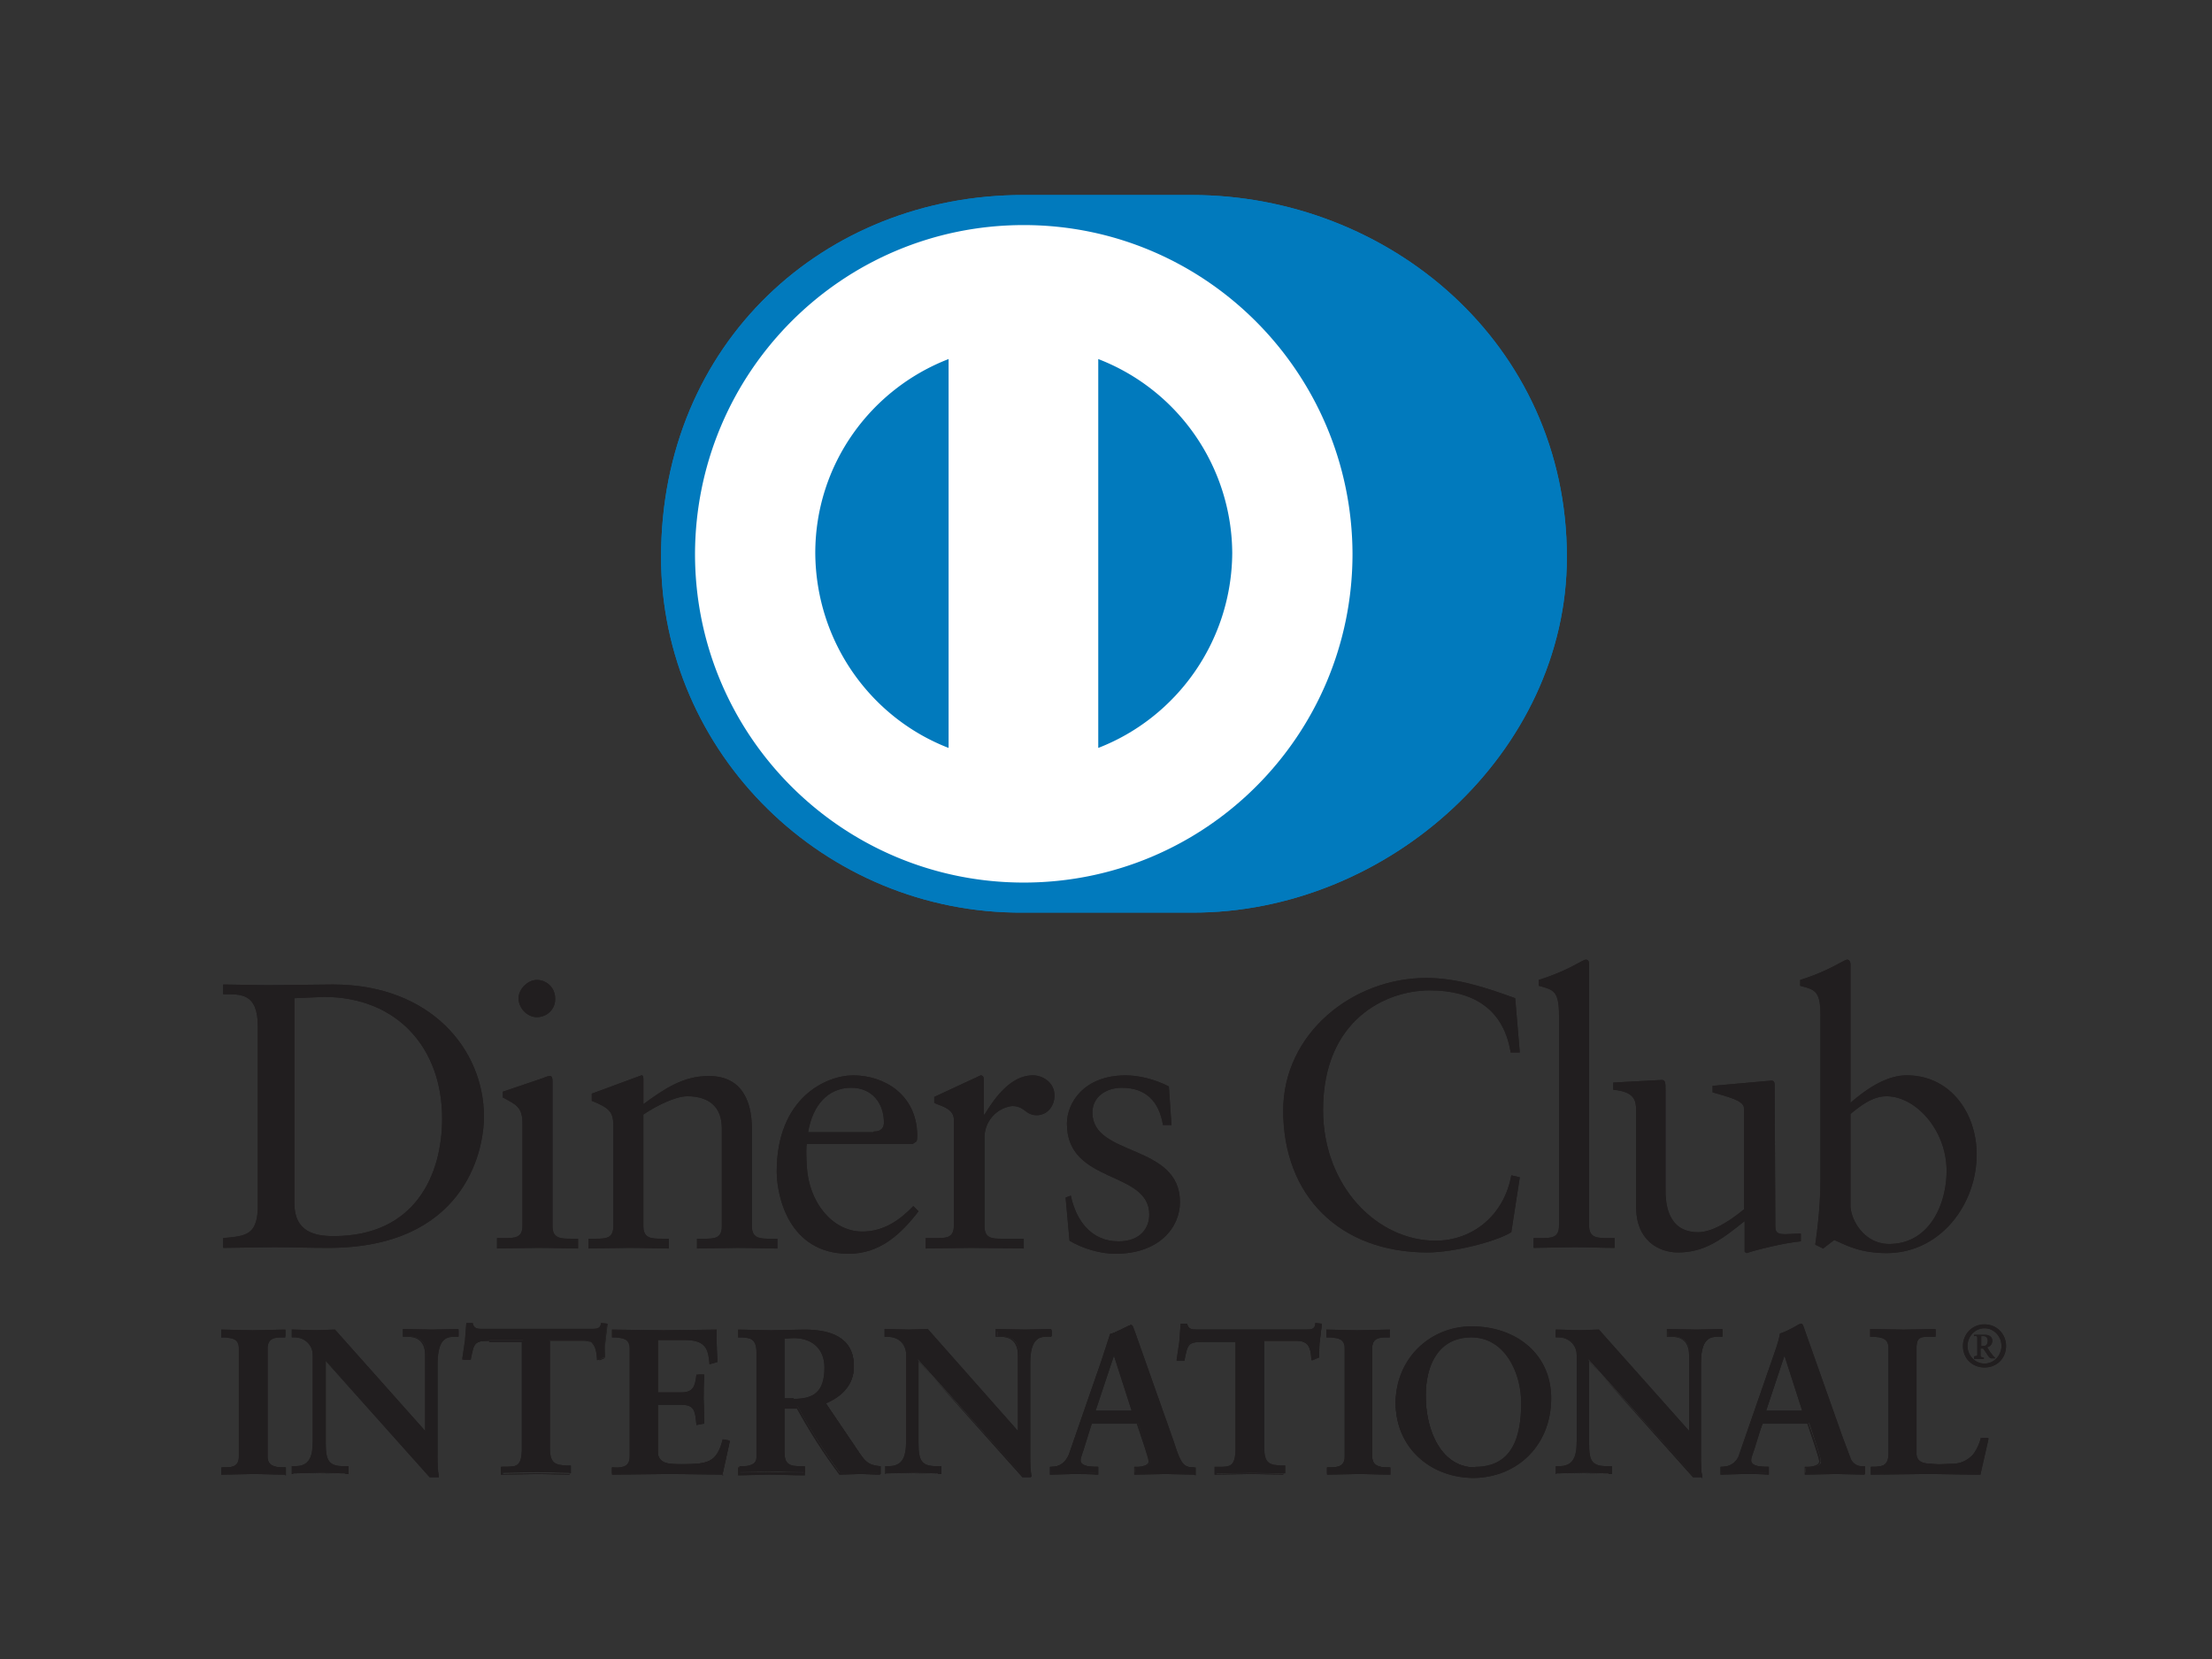
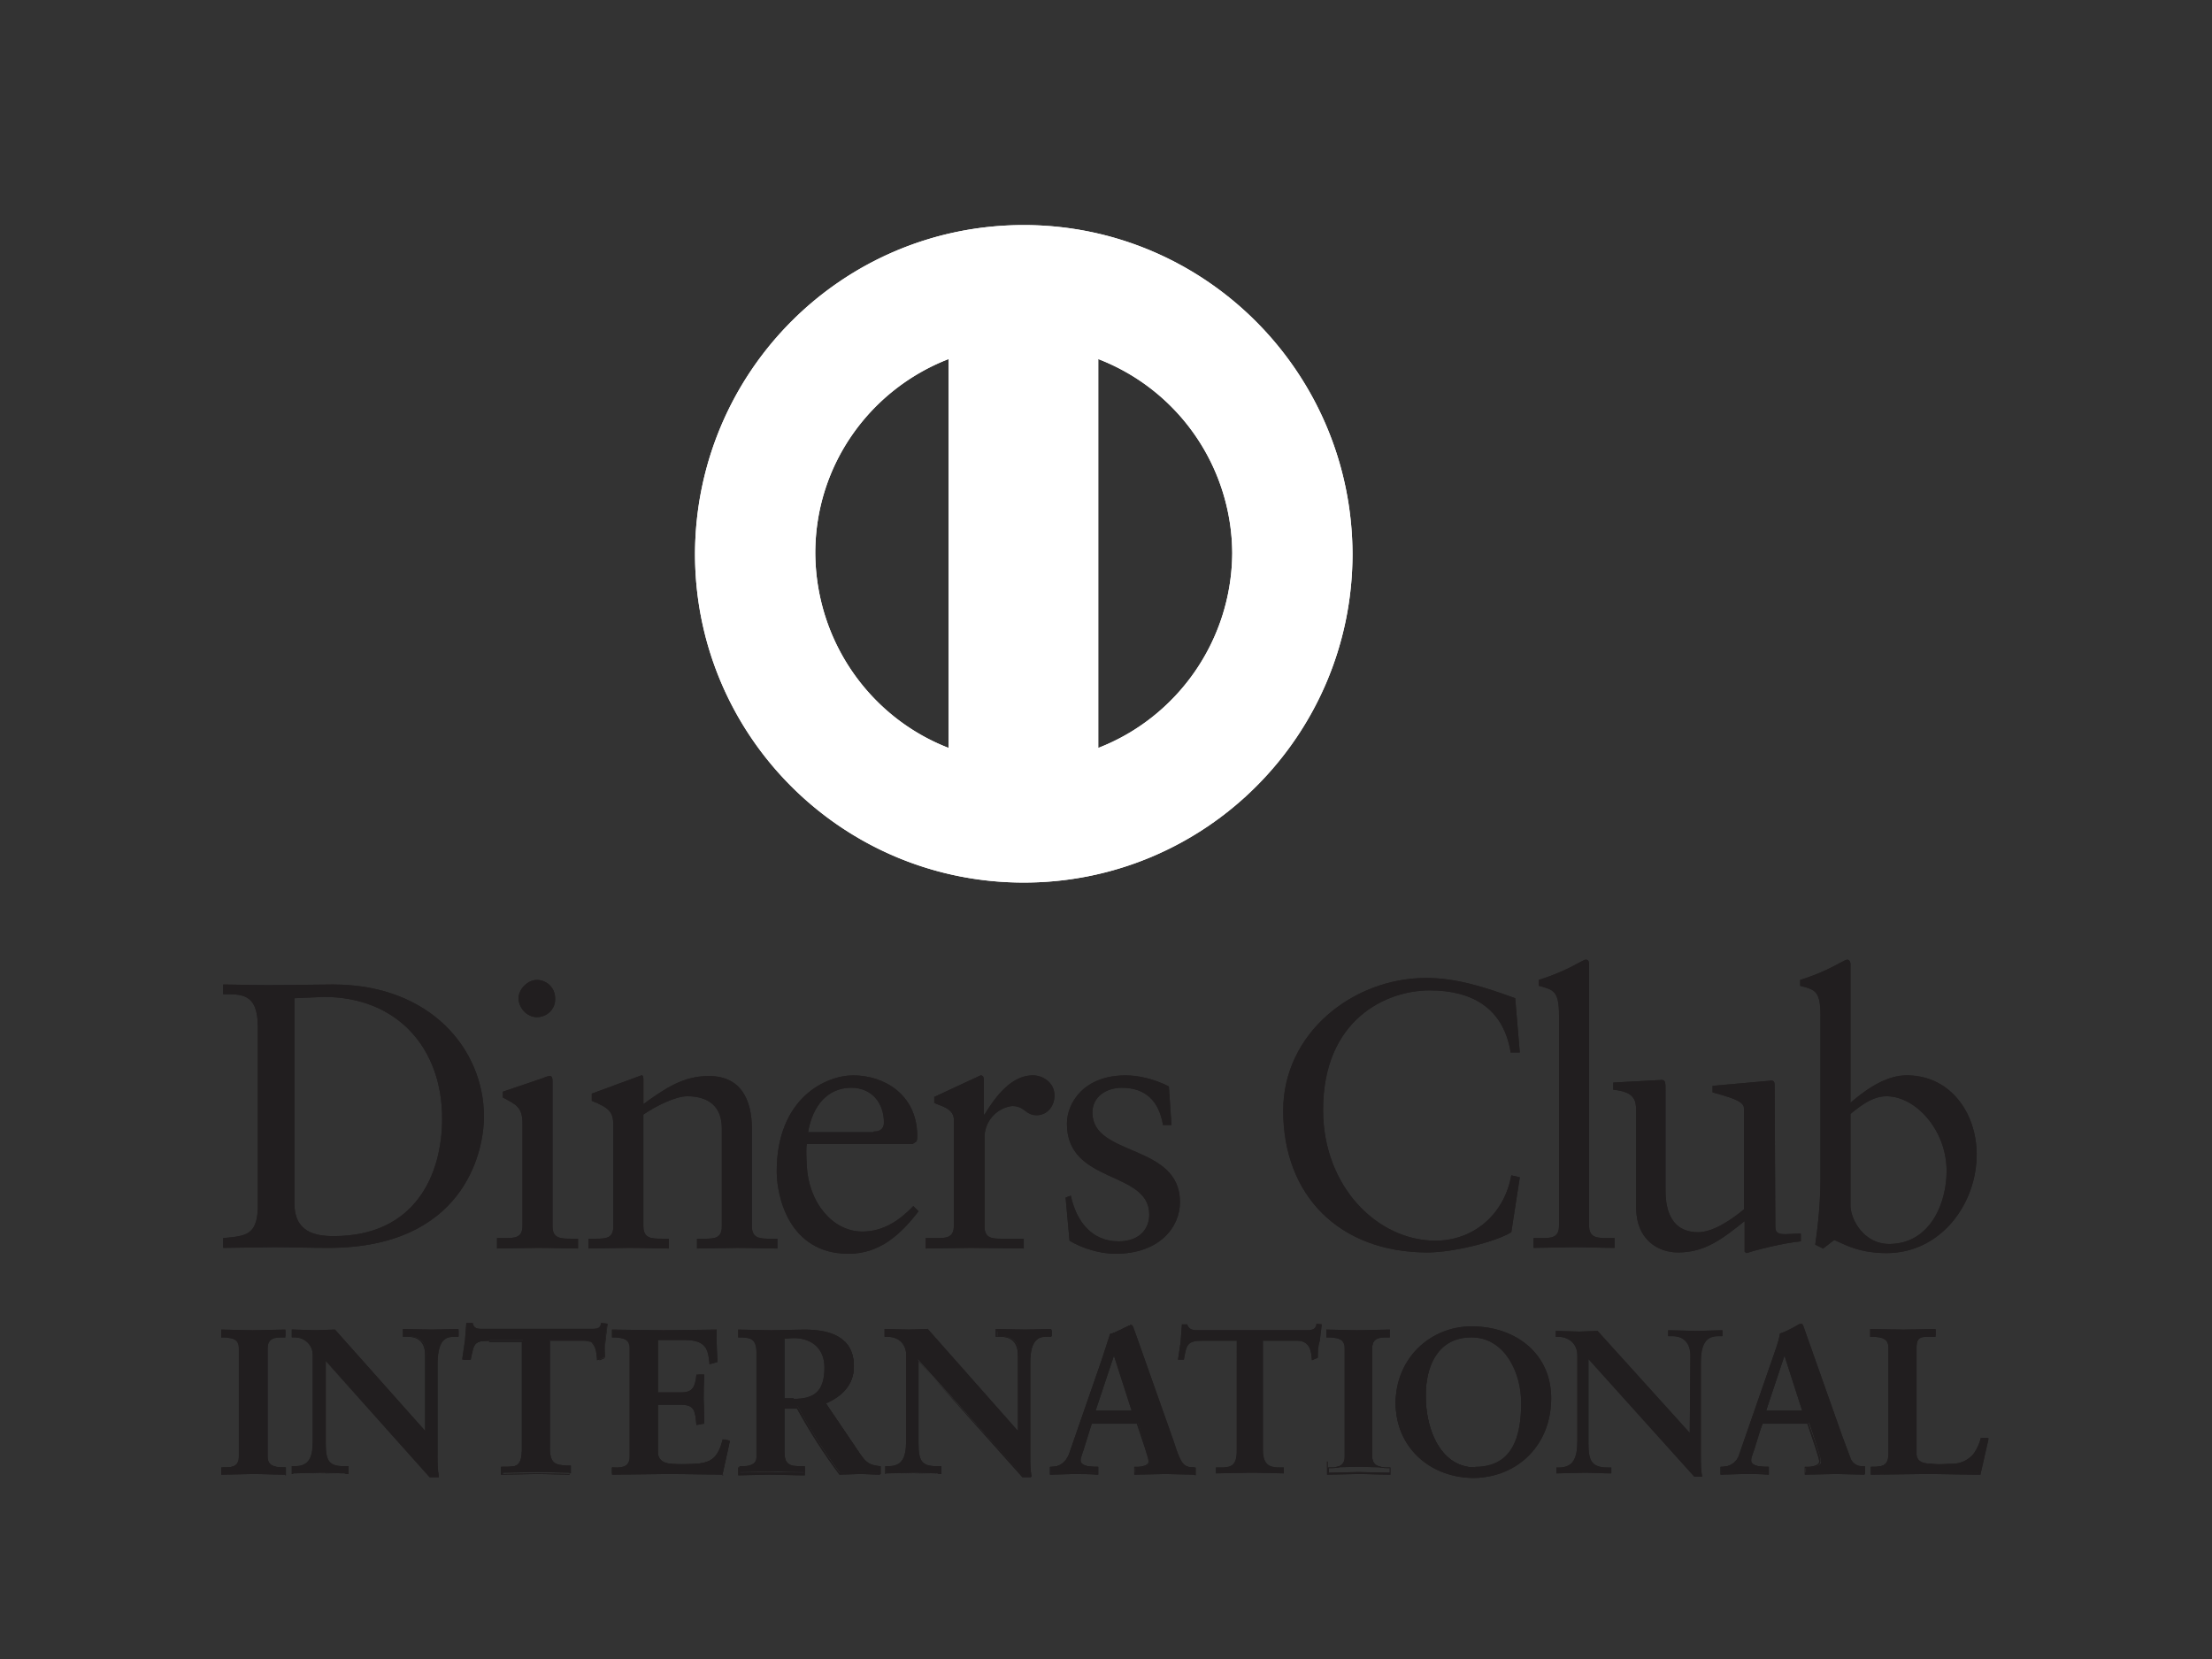
<svg xmlns="http://www.w3.org/2000/svg" width="100" height="75" fill="none">
  <rect width="100%" height="100%" fill="#333333" stroke="none" />
  <use href="#B" fill="#017abd" />
  <use href="#C" fill="#fff" />
  <use href="#B" fill="#017abd" />
  <use href="#C" fill="#fff" />
  <g fill="#211e1f">
    <use href="#D" />
    <use href="#E" />
    <use href="#F" />
    <use href="#G" />
    <use href="#H" />
    <use href="#I" />
    <use href="#J" />
    <use href="#K" />
    <use href="#L" />
    <use href="#M" />
    <use href="#N" />
    <use href="#O" />
    <use href="#P" />
    <use href="#Q" />
    <use href="#R" />
    <use href="#S" />
    <use href="#T" />
    <use href="#U" />
    <use href="#V" />
    <use href="#W" />
    <use href="#X" />
    <use href="#Y" />
    <use href="#Z" />
    <use href="#a" />
    <use href="#b" />
    <use href="#c" />
    <use href="#d" />
    <use href="#e" />
    <use href="#f" />
    <use href="#g" />
    <use href="#h" />
    <use href="#i" />
    <use href="#j" />
    <use href="#k" />
    <use href="#l" />
    <use href="#m" />
    <use href="#n" />
    <use href="#D" />
    <use href="#E" />
    <use href="#F" />
    <use href="#G" />
    <use href="#H" />
    <use href="#I" />
    <use href="#J" />
    <use href="#K" />
    <use href="#L" />
    <use href="#M" />
    <use href="#N" />
    <use href="#O" />
    <use href="#P" />
    <use href="#Q" />
    <use href="#R" />
    <use href="#S" />
    <use href="#T" />
    <use href="#U" />
    <use href="#V" />
    <use href="#W" />
    <use href="#X" />
    <use href="#Y" />
    <use href="#Z" />
    <use href="#a" />
    <use href="#b" />
    <use href="#c" />
    <use href="#d" />
    <use href="#e" />
    <use href="#f" />
    <use href="#g" />
    <use href="#h" />
    <use href="#i" />
    <use href="#j" />
    <use href="#k" />
    <use href="#l" />
    <use href="#m" />
    <use href="#n" />
  </g>
  <defs>
-     <path id="B" d="M53.876 41.257c8.864.029 16.959-7.239 16.959-16.073 0-9.691-8.096-16.368-16.959-16.368h-7.623c-8.982 0-16.368 6.677-16.368 16.368 0 8.864 7.386 16.132 16.368 16.073h7.623z" />
    <path id="C" d="M46.282 10.175c-8.214 0-14.832 6.648-14.862 14.862 0 8.214 6.648 14.862 14.862 14.862s14.862-6.648 14.862-14.862c-.029-8.214-6.677-14.862-14.862-14.862zm-9.425 14.832c0-4.018 2.511-7.416 6.027-8.775v17.58c-3.516-1.359-5.998-4.786-6.027-8.805zm12.793 8.805v-17.58a9.46 9.46 0 0 1 6.057 8.775c-.03 4.018-2.541 7.446-6.057 8.805z" />
    <path id="D" d="M11.655 46.398c0-1.536-.798-1.448-1.566-1.448v-.443l2.009.03 2.955-.03c4.432 0 6.825 2.955 6.825 5.968 0 1.684-.975 5.939-7.032 5.939-.857 0-1.684-.03-2.482-.03l-2.275.03v-.443c1.034-.089 1.507-.148 1.566-1.3v-8.273zm1.655 8.007c0 1.3.945 1.477 1.773 1.477 3.693 0 4.905-2.777 4.905-5.318 0-3.191-2.039-5.496-5.348-5.496l-1.33.059v9.277z" />
    <path id="E" d="M22.468 55.971h.325c.473 0 .827 0 .827-.561V50.8c0-.739-.266-.857-.886-1.182v-.266l1.832-.62c.118-.059.236-.089.295-.089.089 0 .118.089.118.236v6.559c0 .561.384.561.857.561h.296v.443c-.591 0-1.182-.029-1.802-.029l-1.861.029v-.473zm1.802-9.987c-.443 0-.827-.414-.827-.857 0-.414.414-.827.827-.827.443 0 .827.355.827.827.03.473-.355.857-.827.857z" />
    <path id="F" d="M27.728 50.889c0-.62-.177-.798-.975-1.123v-.325l2.245-.827c.059 0 .089.03.089.177v1.123c.975-.709 1.802-1.27 2.955-1.27 1.448 0 1.95 1.064 1.95 2.393v4.402c0 .561.384.561.857.561h.295v.443c-.591 0-1.182-.029-1.802-.029l-1.832.029v-.443h.295c.473 0 .827 0 .827-.561v-4.432c0-.975-.591-1.448-1.566-1.448-.532 0-1.418.443-1.98.827v5.052c0 .561.384.561.857.561h.296v.443c-.591 0-1.182-.029-1.802-.029l-1.832.029v-.443h.296c.473 0 .827 0 .827-.561v-4.55z" />
    <path id="G" d="M36.473 51.716c-.03.148-.03.414 0 1.005.089 1.625 1.152 2.955 2.511 2.955.946 0 1.684-.502 2.305-1.152l.236.236c-.798 1.034-1.743 1.921-3.161 1.921-2.718 0-3.25-2.63-3.25-3.723 0-3.339 2.246-4.343 3.457-4.343 1.389 0 2.866.857 2.896 2.689 0 .118 0 .207-.03.295l-.177.118h-4.786zm3.014-.561c.414 0 .473-.236.473-.414 0-.857-.532-1.566-1.477-1.566-1.034 0-1.743.768-1.95 2.009h2.955v-.029z" />
    <path id="H" d="M41.821 55.971h.473c.473 0 .827 0 .827-.561v-4.786c0-.532-.62-.62-.886-.768v-.266l2.098-.975c.089 0 .148.059.148.236v1.536h.029c.414-.68 1.152-1.773 2.186-1.773.414 0 .975.296.975.916 0 .473-.325.886-.798.886-.532 0-.532-.414-1.123-.414a1.43 1.43 0 0 0-1.241 1.418v4.018c0 .561.355.561.827.561h.946v.443l-2.393-.029-2.039.029v-.473h-.029z" />
    <path id="I" d="M48.41 54.051c.236 1.123.916 2.068 2.157 2.068 1.005 0 1.389-.62 1.389-1.211 0-2.009-3.723-1.359-3.723-4.107 0-.945.768-2.186 2.659-2.186.532 0 1.271.148 1.95.502l.118 1.743h-.384c-.177-1.064-.768-1.684-1.861-1.684-.68 0-1.33.384-1.33 1.123 0 2.009 3.959 1.389 3.959 4.048 0 1.123-.916 2.334-2.925 2.334-.68 0-1.477-.236-2.068-.591l-.177-1.95.236-.089z" />
    <path id="J" d="M68.708 47.58h-.414c-.325-2.009-1.743-2.807-3.664-2.807-1.95 0-4.816 1.3-4.816 5.407 0 3.457 2.452 5.909 5.082 5.909 1.684 0 3.102-1.152 3.427-2.955l.384.089-.384 2.482c-.709.443-2.659.916-3.782.916-3.989 0-6.53-2.571-6.53-6.412 0-3.486 3.132-5.998 6.47-5.998 1.389 0 2.718.443 4.018.916l.207 2.452z" />
    <path id="K" d="M69.328 55.971h.325c.473 0 .827 0 .827-.561v-9.514c0-1.123-.266-1.152-.916-1.33V44.3c.68-.207 1.389-.532 1.743-.739.177-.089.325-.177.384-.177.118 0 .148.089.148.236V55.41c0 .561.384.561.857.561h.296v.443c-.591 0-1.182-.03-1.802-.03l-1.861.03v-.443z" />
    <path id="L" d="M80.26 55.469c0 .295.177.325.473.325l.679-.03v.355c-.739.059-2.127.414-2.452.532l-.089-.059v-1.389c-1.034.827-1.802 1.418-3.014 1.418-.916 0-1.891-.591-1.891-2.039V50.21c0-.443-.059-.857-1.034-.945v-.325l2.186-.118c.177 0 .177.118.177.502v4.402c0 .502 0 1.98 1.477 1.98.591 0 1.359-.443 2.068-1.034v-4.58c0-.354-.827-.532-1.418-.709v-.295l2.659-.236c.148 0 .148.118.148.295l.03 6.323z" />
    <path id="M" d="M83.658 49.855c.68-.591 1.596-1.241 2.541-1.241 1.98 0 3.162 1.714 3.162 3.575 0 2.246-1.625 4.461-4.077 4.461-1.27 0-1.921-.414-2.364-.591l-.502.384-.355-.177c.148-1.005.236-2.009.236-3.043v-7.327c0-1.123-.266-1.152-.916-1.33V44.3a9.32 9.32 0 0 0 1.743-.739c.177-.089.325-.177.384-.177.089 0 .148.089.148.236v6.234zm0 4.639c0 .65.62 1.743 1.743 1.743 1.832 0 2.6-1.802 2.6-3.309 0-1.832-1.389-3.368-2.718-3.368-.62 0-1.152.414-1.625.798v4.136z" />
    <path id="N" d="M10.059 66.342h.118c.325 0 .679-.059.679-.532v-4.875c0-.473-.354-.532-.679-.532h-.118v-.266l1.389.029 1.448-.029v.266h-.148c-.325 0-.68.059-.68.532v4.875c0 .473.355.532.68.532h.148v.266c-.443 0-1.005-.029-1.477-.029l-1.359.029v-.266z" />
    <path id="O" d="M12.896 66.667c-.443 0-1.005-.029-1.477-.029l-1.359.029H10v-.029-.266-.03h.03.118c.325 0 .65-.029.65-.502v-4.875c0-.443-.295-.473-.65-.502H10v-.03-.325h.03l1.389.03 1.448-.03h.03v.03.325h-.148c-.325 0-.65.029-.65.502v4.875c0 .443.325.473.65.502h.177v.03.325h-.03v-.03zm-.059-.089v-.207h-.089c-.325 0-.739-.059-.739-.561v-4.875c0-.502.384-.561.739-.561h.089v-.207l-1.418.03c-.443 0-.975-.03-1.33-.03v.207h.089c.325 0 .739.059.739.561v4.875c0 .502-.384.561-.739.561h-.089v.207l1.33-.03 1.418.03z" />
    <path id="P" d="M19.277 64.776l.03-3.486c0-.768-.532-.886-.798-.886h-.236v-.266l1.3.029 1.152-.029v.266h-.148c-.384 0-.827.089-.827 1.182v4.225c0 .325 0 .65.059.946h-.355l-4.786-5.318v3.811c0 .798.148 1.093.886 1.093h.148v.266c-.384 0-.798-.029-1.211-.029l-1.271.029v-.266h.118c.65 0 .827-.443.827-1.182v-3.9c0-.532-.414-.827-.857-.827h-.059v-.266l1.064.03.827-.03 4.136 4.609z" />
    <path id="Q" d="M19.809 66.785h-.384l-4.698-5.259v3.723c0 .798.148 1.034.827 1.034h.207v.029.325h-.059c-.414 0-.798-.03-1.211-.03l-1.27.03h-.03v-.03-.325h.03.118c.62 0 .798-.384.798-1.123v-3.9c0-.502-.414-.798-.798-.798h-.148v-.03-.325h.03l1.064.029.857-.029 4.077 4.58V61.26c0-.739-.502-.827-.768-.827h-.236v-.029-.325h.03l1.3.029 1.152-.029h.03v.029.325h-.148c-.384 0-.768.059-.798 1.152v4.225c0 .325 0 .65.059.916v.059h-.03zm-.355-.059h.295l-.059-.886v-4.225c0-1.123.473-1.211.857-1.211h.089v-.207l-1.093.03c-.414 0-.827-.03-1.27-.03v.207h.177c.296 0 .857.118.857.916v3.516l-.029.029-.03.029-4.136-4.668-.827.029c-.354 0-.68-.029-1.034-.029v.207h.089c.443 0 .886.325.886.886v3.9c0 .739-.207 1.211-.886 1.211h-.089v.207l1.211-.03 1.152.03v-.207h-.089c-.739 0-.916-.325-.916-1.123v-3.93l4.846 5.348z" />
    <path id="R" d="M22.114 60.61c-.709 0-.709.177-.857.857h-.296l.118-.798.059-.798h.236c.089.266.295.266.561.266h4.787c.266 0 .473 0 .502-.295l.207.029-.089.739c-.03.236-.03.502-.03.739l-.266.118c-.029-.355-.059-.886-.68-.886h-1.536v4.934c0 .709.325.798.768.798h.177v.266c-.355 0-1.005-.03-1.507-.03l-1.566.03v-.266h.177c.502 0 .768-.059.768-.768V60.58h-1.536v.03z" />
    <path id="S" d="M25.748 66.667c-.355 0-1.005-.029-1.507-.029l-1.566.029h-.029v-.029-.325h.029.177c.502 0 .709-.03.739-.739v-4.905h-1.477v-.03-.03h1.566v4.993c0 .739-.296.827-.798.827h-.148v.207l1.536-.03 1.477.03v-.207H25.6c-.443 0-.798-.118-.798-.827V60.61h1.566c.62 0 .709.532.739.886l.207-.089.03-.739.089-.709-.148-.03c-.03.266-.296.295-.532.295h-4.786-.059c-.207 0-.443 0-.532-.266h-.207c0 .266-.03.502-.059.739l-.089.709h.207c.118-.65.207-.857.886-.857v.029.03c-.68 0-.68.118-.827.827v.03h-.03-.355v-.059l.118-.798.059-.768v-.03h.03.266v.03c.059.236.236.236.473.236h.059 4.787c.266 0 .443 0 .473-.236v-.03h.03l.266.03v.029l-.089.739c-.03.236-.03.502-.03.739v.03h-.03l-.325.118v-.059c-.03-.355-.059-.857-.65-.857h-1.477v4.905c0 .709.296.739.739.768h.207v.029.325h-.059v.059z" />
    <path id="T" d="M27.728 66.342h.118c.325 0 .68-.059.68-.532v-4.875c0-.473-.355-.532-.68-.532h-.118v-.266l2.305.029 2.364-.029c-.03.384 0 1.005.03 1.418l-.266.089c-.059-.591-.148-1.093-1.123-1.093h-1.3v2.423h1.093c.561 0 .68-.325.739-.827h.266c-.029.355-.029.739-.029 1.093l.029 1.064-.266.059c-.059-.561-.089-.916-.739-.916h-1.093v2.157c0 .591.532.591 1.123.591 1.123 0 1.595-.089 1.891-1.123l.236.059-.325 1.477c-.591 0-1.655-.029-2.511-.029l-2.482.029v-.266h.059z" />
    <path id="U" d="M32.691 66.667c-.591 0-1.654-.029-2.511-.029l-2.482.029h-.03v-.029-.266-.03h.03.118c.325 0 .65-.029.65-.502v-4.875c0-.443-.296-.473-.65-.502h-.148v-.03-.325h.03l2.305.03 2.364-.03h.03v.03.473l.03.946v.029h-.03l-.325.089v-.059c-.059-.591-.148-1.034-1.093-1.034h-1.241v2.364H30.8c.532 0 .62-.266.68-.768v-.03h.03.325v.03c-.029.355-.029.709-.029 1.093l.029 1.064v.029h-.029l-.325.059v-.029c-.059-.561-.059-.886-.68-.886h-1.064v2.127c0 .561.473.561 1.093.561 1.123 0 1.566-.059 1.832-1.093v-.03h.029l.296.089v.029l-.325 1.477v.03h.029v-.03zm-.029-.089l.295-1.418-.177-.059c-.266 1.034-.827 1.123-1.921 1.123-.591 0-1.182 0-1.182-.65v-2.216h1.152c.65 0 .709.384.768.916l.207-.029c-.03-.355-.03-.68-.03-1.034l.03-1.034h-.207c-.059.473-.207.827-.768.827h-1.152v-2.511h1.33c.975 0 1.123.502 1.152 1.064l.207-.059c-.03-.266-.03-.591-.03-.916v-.443l-2.334.029c-.768 0-1.714-.029-2.275-.029v.207h.089c.325 0 .739.059.739.561v4.875c0 .502-.384.561-.739.561h-.089v.207l2.423-.029 2.511.059z" />
    <path id="V" d="M34.257 61.112c0-.68-.384-.709-.65-.709h-.177v-.266l1.448.029 1.507-.029c1.182 0 2.216.325 2.216 1.625 0 .827-.561 1.359-1.3 1.625l1.595 2.364c.266.384.443.502.886.561v.266c-.295 0-.591-.03-.916-.03l-.886.03c-.709-.946-1.33-1.95-1.92-3.014h-.62v1.98c0 .709.325.739.768.739h.177v.266c-.532 0-1.064-.029-1.596-.029l-1.359.029v-.266h.177c.355 0 .65-.148.65-.502v-4.668zm1.182 2.157h.443c.916 0 1.418-.355 1.418-1.448 0-.827-.532-1.359-1.359-1.359-.266 0-.384.029-.532.029v2.777h.03z" />
    <path id="W" d="M39.782 66.667c-.325 0-.62-.029-.916-.029l-.916.029c-.709-.945-1.33-1.921-1.92-2.984h-.561v1.95c0 .709.295.68.709.709h.207v.03.325h-.03c-.532 0-1.064-.03-1.595-.03l-1.359.03h-.03v-.03-.325h.03.177c.325 0 .62-.148.62-.473v-4.727c0-.65-.325-.65-.62-.679h-.207v-.03-.325h.03l1.448.03 1.507-.03c1.182 0 2.246.325 2.246 1.684 0 .827-.561 1.359-1.27 1.655l1.566 2.305c.266.384.414.473.886.532h.03v.03.325h-.03v.029zm-4.343-3.102h.62v.029c.591 1.064 1.211 2.068 1.891 2.984l.857-.03.886.03v-.207c-.443-.059-.65-.177-.886-.561l-1.625-2.423.059-.029c.739-.296 1.27-.768 1.27-1.596 0-1.3-1.005-1.596-2.157-1.596l-1.507.03c-.532 0-1.093-.03-1.389-.03v.207h.118c.295 0 .709.059.709.739v4.727c0 .384-.355.532-.709.532h-.118v.207l1.3-.03 1.566.03v-.207h-.118c-.414 0-.798-.059-.798-.798v-2.039h.03v.03zm0-.266h-.03v-2.836h.03c.118 0 .266-.03.532-.03.857 0 1.389.561 1.389 1.389 0 1.123-.532 1.477-1.477 1.477h-.443zm.443-.059c.916 0 1.389-.325 1.389-1.418 0-.798-.502-1.3-1.33-1.33-.236 0-.355.03-.473.03v2.689h.414v.029z" />
    <path id="X" d="M46.076 64.776l.03-3.486c0-.768-.532-.886-.798-.886h-.207v-.266l1.3.029 1.152-.029v.266h-.148c-.384 0-.827.089-.827 1.182v4.225c0 .325 0 .65.059.946h-.355l-4.786-5.318v3.811c0 .798.148 1.093.886 1.093h.148v.266c-.384 0-.798-.029-1.211-.029l-1.27.029v-.266h.118c.65 0 .827-.443.827-1.182v-3.9c0-.532-.414-.827-.857-.827h-.118v-.266l1.064.03.827-.03 4.166 4.609z" />
    <path id="Y" d="M46.607 66.785h-.384l-4.698-5.259v3.723c0 .798.148 1.034.827 1.034h.207v.029.325h-.03c-.414 0-.798-.03-1.211-.03l-1.27.03h-.029v-.03-.325h.029.118c.62 0 .798-.384.798-1.152v-3.9c0-.502-.414-.798-.798-.798h-.177v-.029-.325h.03l1.064.029.857-.029 4.077 4.609V61.26c0-.739-.502-.827-.768-.827h-.236v-.029-.325h.03l1.3.029 1.152-.029h.03v.029.325h-.03-.148c-.384 0-.768.059-.798 1.152v4.225c0 .325 0 .65.059.945v.059-.029zm-.355-.059h.295l-.059-.886v-4.225c0-1.123.473-1.211.857-1.211h.089v-.207l-1.093.03c-.414 0-.827-.03-1.271-.03v.207h.177c.295 0 .857.118.857.916v3.516l-.029.029-.029.029-4.137-4.668-.827.029c-.354 0-.679-.029-1.034-.029v.207h.089c.443 0 .886.325.886.886v3.9c0 .739-.207 1.211-.886 1.211h-.089v.207l1.211-.03 1.152.03v-.207h-.118c-.739 0-.916-.325-.916-1.123v-3.93l4.875 5.348z" />
    <path id="Z" d="M49.001 65.278c-.089.325-.207.561-.207.709 0 .266.384.325.709.325h.118v.266c-.384-.03-.739-.03-1.123-.03l-1.005.03v-.266h.059c.355 0 .68-.207.798-.591l1.477-4.255c.118-.355.295-.798.354-1.152.296-.089.68-.295.857-.384.029 0 .059-.03.059-.03.03 0 .059 0 .059.03.03.059.059.148.089.236l1.714 4.846c.118.325.207.68.355.945.118.266.295.384.62.384h.059v.266l-1.27-.029-1.389.029v-.266h.089c.207 0 .561-.03.561-.266 0-.118-.089-.384-.177-.68l-.354-1.064h-2.098l-.355.945zm1.359-4.107l-.886 2.63h1.743l-.857-2.629z" />
    <path id="a" d="M53.964 66.667l-1.27-.029-1.389.029h-.029v-.029-.325h.029.089c.207 0 .532-.059.532-.236 0-.118-.089-.355-.177-.65l-.354-1.064h-2.039l-.296.946c-.089.325-.207.561-.207.709 0 .236.355.295.65.295h.148v.03.325h-.03c-.384-.029-.739-.029-1.123-.029l-1.005.029h-.029v-.029-.325h.029.059c.355 0 .62-.207.768-.561l1.477-4.255.384-1.182c.296-.089.65-.295.857-.384.03 0 .059-.03.089-.03s.059 0 .089.059l.089.236 1.714 4.846c.118.325.207.68.355.945.118.236.266.355.591.355h.089v.029.325l-.089-.029zm-2.63-.089l1.359-.03 1.241.03v-.207c-.325 0-.532-.118-.65-.384l-.354-.945-1.714-4.846-.089-.236h-.03-.059c-.177.118-.561.295-.827.384-.059.355-.236.827-.355 1.152l-1.477 4.255c-.148.414-.473.62-.857.62h-.03v.207c.325-.03.65-.03.975-.03l1.093.03v-.207h-.059c-.295 0-.739-.029-.739-.355 0-.177.118-.414.207-.739l.295-1.005h2.157l.384 1.093c.118.295.177.532.177.679 0 .296-.414.296-.62.325h-.059v.207h.03zm-1.891-2.748l.886-2.718h.03.029v.059-.03h.03l.886 2.718h-1.861v-.029zm.089-.059h1.625l-.798-2.482-.827 2.482z" />
    <path id="b" d="M54.378 60.61c-.709 0-.739.177-.857.857h-.266l.118-.798.059-.798h.236c.089.266.295.266.561.266h4.787c.236 0 .473 0 .502-.295l.236.029-.089.739c-.089.266-.089.532-.089.768l-.266.118c-.029-.355-.059-.886-.679-.886h-1.536v4.934c0 .709.325.798.768.798h.177v.266c-.355 0-1.005-.029-1.507-.029l-1.566.029v-.266h.177c.502 0 .768-.059.768-.768V60.61h-1.536z" />
-     <path id="c" d="M58.012 66.667c-.355 0-1.005-.029-1.507-.029l-1.566.029h-.03v-.029-.325h.03.177c.502 0 .709-.03.739-.739v-4.905h-1.477v-.03-.03h1.566v4.993c0 .739-.295.827-.798.827h-.148v.207l1.536-.03 1.477.03v-.207h-.148c-.443 0-.798-.118-.798-.827V60.61h1.566c.621 0 .709.532.709.886l.207-.089.03-.739.089-.709-.148-.03c-.029.266-.295.295-.532.295h-4.787-.059c-.207 0-.443 0-.532-.266h-.148c0 .266-.03.502-.059.768l-.118.739h.207c.118-.65.207-.857.886-.857v.03.03c-.68 0-.68.118-.827.827v.029h-.029-.325v-.059l.118-.798.059-.798v-.029h.03.266v.029c.059.236.236.236.473.236h.059 4.787c.266 0 .443 0 .473-.236v-.059h.03l.266.03v.029l-.089.739c-.029.236-.029.502-.029.739v.03h-.03l-.325.118v-.059c-.029-.355-.059-.857-.65-.857h-1.477v4.905c0 .709.296.739.739.768h.207v.029.325h-.089v.059z" />
-     <path id="d" d="M60.021 66.342h.118c.325 0 .68-.059.68-.532v-4.875c0-.473-.355-.532-.68-.532h-.118v-.266l1.359.029 1.448-.029v.266h-.118c-.325 0-.679.059-.679.532v4.875c0 .473.354.532.679.532h.118v.266c-.443 0-1.005-.029-1.477-.029l-1.359.029v-.266h.029z" />
+     <path id="d" d="M60.021 66.342h.118c.325 0 .68-.059.68-.532v-4.875c0-.473-.355-.532-.68-.532h-.118v-.266l1.359.029 1.448-.029v.266h-.118c-.325 0-.679.059-.679.532v4.875c0 .473.354.532.679.532h.118c-.443 0-1.005-.029-1.477-.029l-1.359.029v-.266h.029z" />
    <path id="e" d="M62.858 66.667c-.443 0-1.005-.029-1.477-.029l-1.359.029h-.029v-.029-.266-.03h.029.118c.325 0 .65-.029.65-.502v-4.875c0-.443-.295-.473-.65-.502h-.177v-.03-.325h.03l1.359.03 1.448-.03h.03v.03.325h-.03-.118c-.325 0-.65.029-.65.502v4.875c0 .443.295.473.65.502h.177v.03.325-.03zm-.029-.089v-.207h-.089c-.325 0-.739-.059-.739-.561v-4.875c0-.502.384-.561.739-.561h.089v-.207l-1.418.03c-.443 0-.975-.03-1.33-.03v.207h.089c.325 0 .739.059.739.561v4.875c0 .502-.384.561-.739.561h-.089v.207l1.33-.03 1.418.03z" />
    <path id="f" d="M66.551 59.989c1.98 0 3.546 1.241 3.546 3.191 0 2.127-1.536 3.546-3.516 3.546s-3.486-1.33-3.486-3.339c.059-1.891 1.536-3.398 3.457-3.398zm.148 6.352c1.802 0 2.127-1.596 2.127-2.955s-.739-3.014-2.275-3.014c-1.625 0-2.098 1.448-2.098 2.689 0 1.684.739 3.28 2.246 3.28z" />
    <path id="g" d="M63.094 63.417c0-1.95 1.507-3.457 3.457-3.457v.029.03a3.34 3.34 0 0 0-3.398 3.398c0 1.98 1.477 3.28 3.427 3.28s3.457-1.389 3.457-3.516c0-1.95-1.566-3.161-3.516-3.161v-.03-.029c2.009 0 3.605 1.241 3.605 3.25 0 2.157-1.566 3.605-3.546 3.605-1.95-.029-3.486-1.389-3.486-3.398zm1.3-.325c0-1.241.502-2.748 2.157-2.748 1.566 0 2.305 1.684 2.305 3.043s-.325 2.984-2.157 2.984v-.03-.029c1.773 0 2.068-1.536 2.068-2.895s-.739-2.955-2.246-2.955c-1.596 0-2.068 1.418-2.068 2.659 0 1.655.768 3.221 2.216 3.221v.03.029c-1.507-.029-2.275-1.625-2.275-3.309z" />
    <path id="h" d="M76.39 64.776l.03-3.486c0-.768-.532-.886-.798-.886h-.207v-.266l1.3.029 1.152-.029v.266h-.148c-.384 0-.827.089-.827 1.182v4.225c0 .325 0 .65.059.946h-.355l-4.786-5.318v3.811c0 .798.148 1.093.886 1.093h.148v.266c-.414 0-.798-.029-1.211-.029l-1.271.029v-.266h.118c.65 0 .827-.443.827-1.182v-3.9c0-.532-.414-.827-.857-.827h-.118v-.266l1.064.03.827-.03 4.166 4.609z" />
-     <path id="i" d="M76.922 66.785h-.384l-4.698-5.259v3.723c0 .798.118 1.034.827 1.034h.207v.029.325h-.029c-.414 0-.798-.03-1.211-.03l-1.271.03h-.029v-.03-.325h.029.118c.621 0 .798-.384.798-1.123v-3.9c0-.502-.414-.798-.798-.798h-.148v-.03-.325h.029l1.064.029.857-.029 4.077 4.58V61.26c0-.739-.502-.827-.768-.827h-.236v-.029-.325h.029l1.3.029 1.152-.029h.029v.029.325h-.029-.148c-.384 0-.768.059-.798 1.152v4.225c0 .325 0 .65.059.945v.059h-.03v-.029zm-.355-.059h.295l-.059-.886v-4.225c0-1.123.473-1.211.857-1.211h.089v-.207l-1.093.03c-.414 0-.827-.03-1.27-.03v.207h.177c.296 0 .857.118.857.916v3.516l-.03.029-.029.029-4.136-4.668-.827.029c-.355 0-.68-.029-1.034-.029v.207h.089c.443 0 .886.325.886.886v3.9c0 .739-.207 1.211-.886 1.211h-.089v.207l1.211-.03 1.152.03v-.207h-.118c-.739 0-.916-.325-.916-1.123v-3.93l4.875 5.348z" />
    <path id="j" d="M79.315 65.278c-.089.325-.207.561-.207.709 0 .266.384.325.709.325h.118v.266c-.384-.03-.739-.03-1.123-.03l-1.005.03v-.266h.059c.355 0 .68-.207.798-.591l1.477-4.255c.118-.355.296-.798.355-1.152.295-.089.68-.295.857-.384.03 0 .059-.03.059-.03.03 0 .059 0 .059.03.03.059.059.148.089.236l1.714 4.846.355.945c.118.266.295.384.62.384h.059v.266l-1.27-.029-1.389.029v-.266h.089c.207 0 .591-.03.591-.266 0-.118-.089-.384-.177-.68l-.355-1.064h-2.098l-.384.945zm1.359-4.107l-.886 2.63h1.743l-.857-2.629z" />
    <path id="k" d="M84.279 66.667l-1.27-.03-1.389.03h-.029v-.03-.325h.029.089c.207 0 .532-.059.532-.236 0-.118-.089-.355-.177-.65l-.355-1.064h-2.039l-.295.946c-.089.325-.207.561-.207.709 0 .236.355.295.65.295h.148v.03.325h-.029c-.384-.03-.739-.03-1.123-.03l-1.005.03h-.03v-.03-.325h.03.059a.78.78 0 0 0 .768-.591l1.477-4.255c.118-.355.295-.798.355-1.182.296-.089.65-.296.857-.414.029 0 .059-.029.089-.029s.059 0 .089.059.059.148.089.236l1.714 4.846.355.945a.55.55 0 0 0 .561.355h.089v.029.325l-.029.03zm-2.63-.089l1.359-.03 1.241.03v-.207h-.029c-.325 0-.532-.118-.65-.384l-.355-.945-1.714-4.846-.089-.236h-.03-.059c-.177.118-.561.295-.827.384-.059.355-.236.827-.355 1.152l-1.477 4.255c-.148.414-.473.62-.857.62v.207c.325-.03.65-.03.975-.03l1.093.03v-.207h-.059c-.295 0-.739-.029-.739-.355 0-.177.118-.414.207-.739l.295-1.005h2.157l.384 1.093c.089.295.177.532.177.679 0 .296-.414.296-.621.325h-.059v.207h.03zm-1.921-2.748l.886-2.718h.029.029v.059-.029h.03l.886 2.718h-1.861v-.029zm.118-.059h1.625l-.798-2.482-.827 2.482z" />
    <path id="l" d="M86.613 65.692c0 .384.266.473.561.532.384.03.798.03 1.241-.029.384-.059.709-.266.886-.502.148-.207.236-.473.295-.679h.266c-.089.532-.236 1.064-.355 1.566-.827 0-1.625-.03-2.452-.03l-2.452.03v-.266h.118c.325 0 .709-.059.709-.621v-4.786c0-.473-.355-.532-.709-.532h-.118v-.266l1.477.03 1.418-.03v.266h-.236c-.355 0-.62 0-.62.502v4.816h-.029z" />
    <path id="m" d="M89.508 66.667c-.827 0-1.625-.029-2.452-.029l-2.452.029h-.03v-.029-.325h.03.118c.325 0 .65-.029.65-.591v-4.786c0-.443-.325-.473-.65-.502h-.177v-.029-.325h.029l1.477.029 1.418-.029h.03v.029.325h-.03-.236c-.355 0-.591 0-.591.473v4.786c0 .355.236.443.532.473.177 0 .325.03.502.03l.709-.03c.384-.029.709-.266.857-.473a2.12 2.12 0 0 0 .296-.65v-.03h.029.325v.059l-.355 1.566v.029h-.03zm-.059-.089l.325-1.507h-.177a2.12 2.12 0 0 1-.296.65c-.177.236-.532.473-.916.502-.236.03-.473.03-.709.03-.177 0-.355 0-.532-.03-.295-.029-.591-.148-.591-.561v-4.786c0-.502.325-.532.68-.532h.177v-.207l-1.359.03c-.473 0-.945-.03-1.418-.03v.207h.089c.325 0 .739.059.739.561v4.786c0 .591-.414.65-.739.65h-.089v.207l2.423-.029 2.393.059z" />
-     <path id="n" d="M89.715 59.871c.561 0 .975.443.975.975 0 .561-.414.975-.975.975s-.975-.414-.975-.975c0-.532.414-.975.975-.975zm0 1.773c.443 0 .768-.384.768-.798s-.325-.798-.768-.798-.768.384-.768.798.325.798.768.798zm-.473-.266v-.059c.118-.03.148 0 .148-.089v-.709c0-.089 0-.148-.148-.118v-.059h.502c.177 0 .325.089.325.266 0 .148-.089.266-.236.296l.148.236c.089.089.148.207.207.236v.03h-.177c-.089 0-.177-.207-.355-.443h-.118v.325c0 .059.029.059.148.089v.059h-.443v-.059zm.325-.532h.118c.118 0 .177-.089.177-.236s-.089-.207-.177-.207h-.118v.443z" />
  </defs>
</svg>